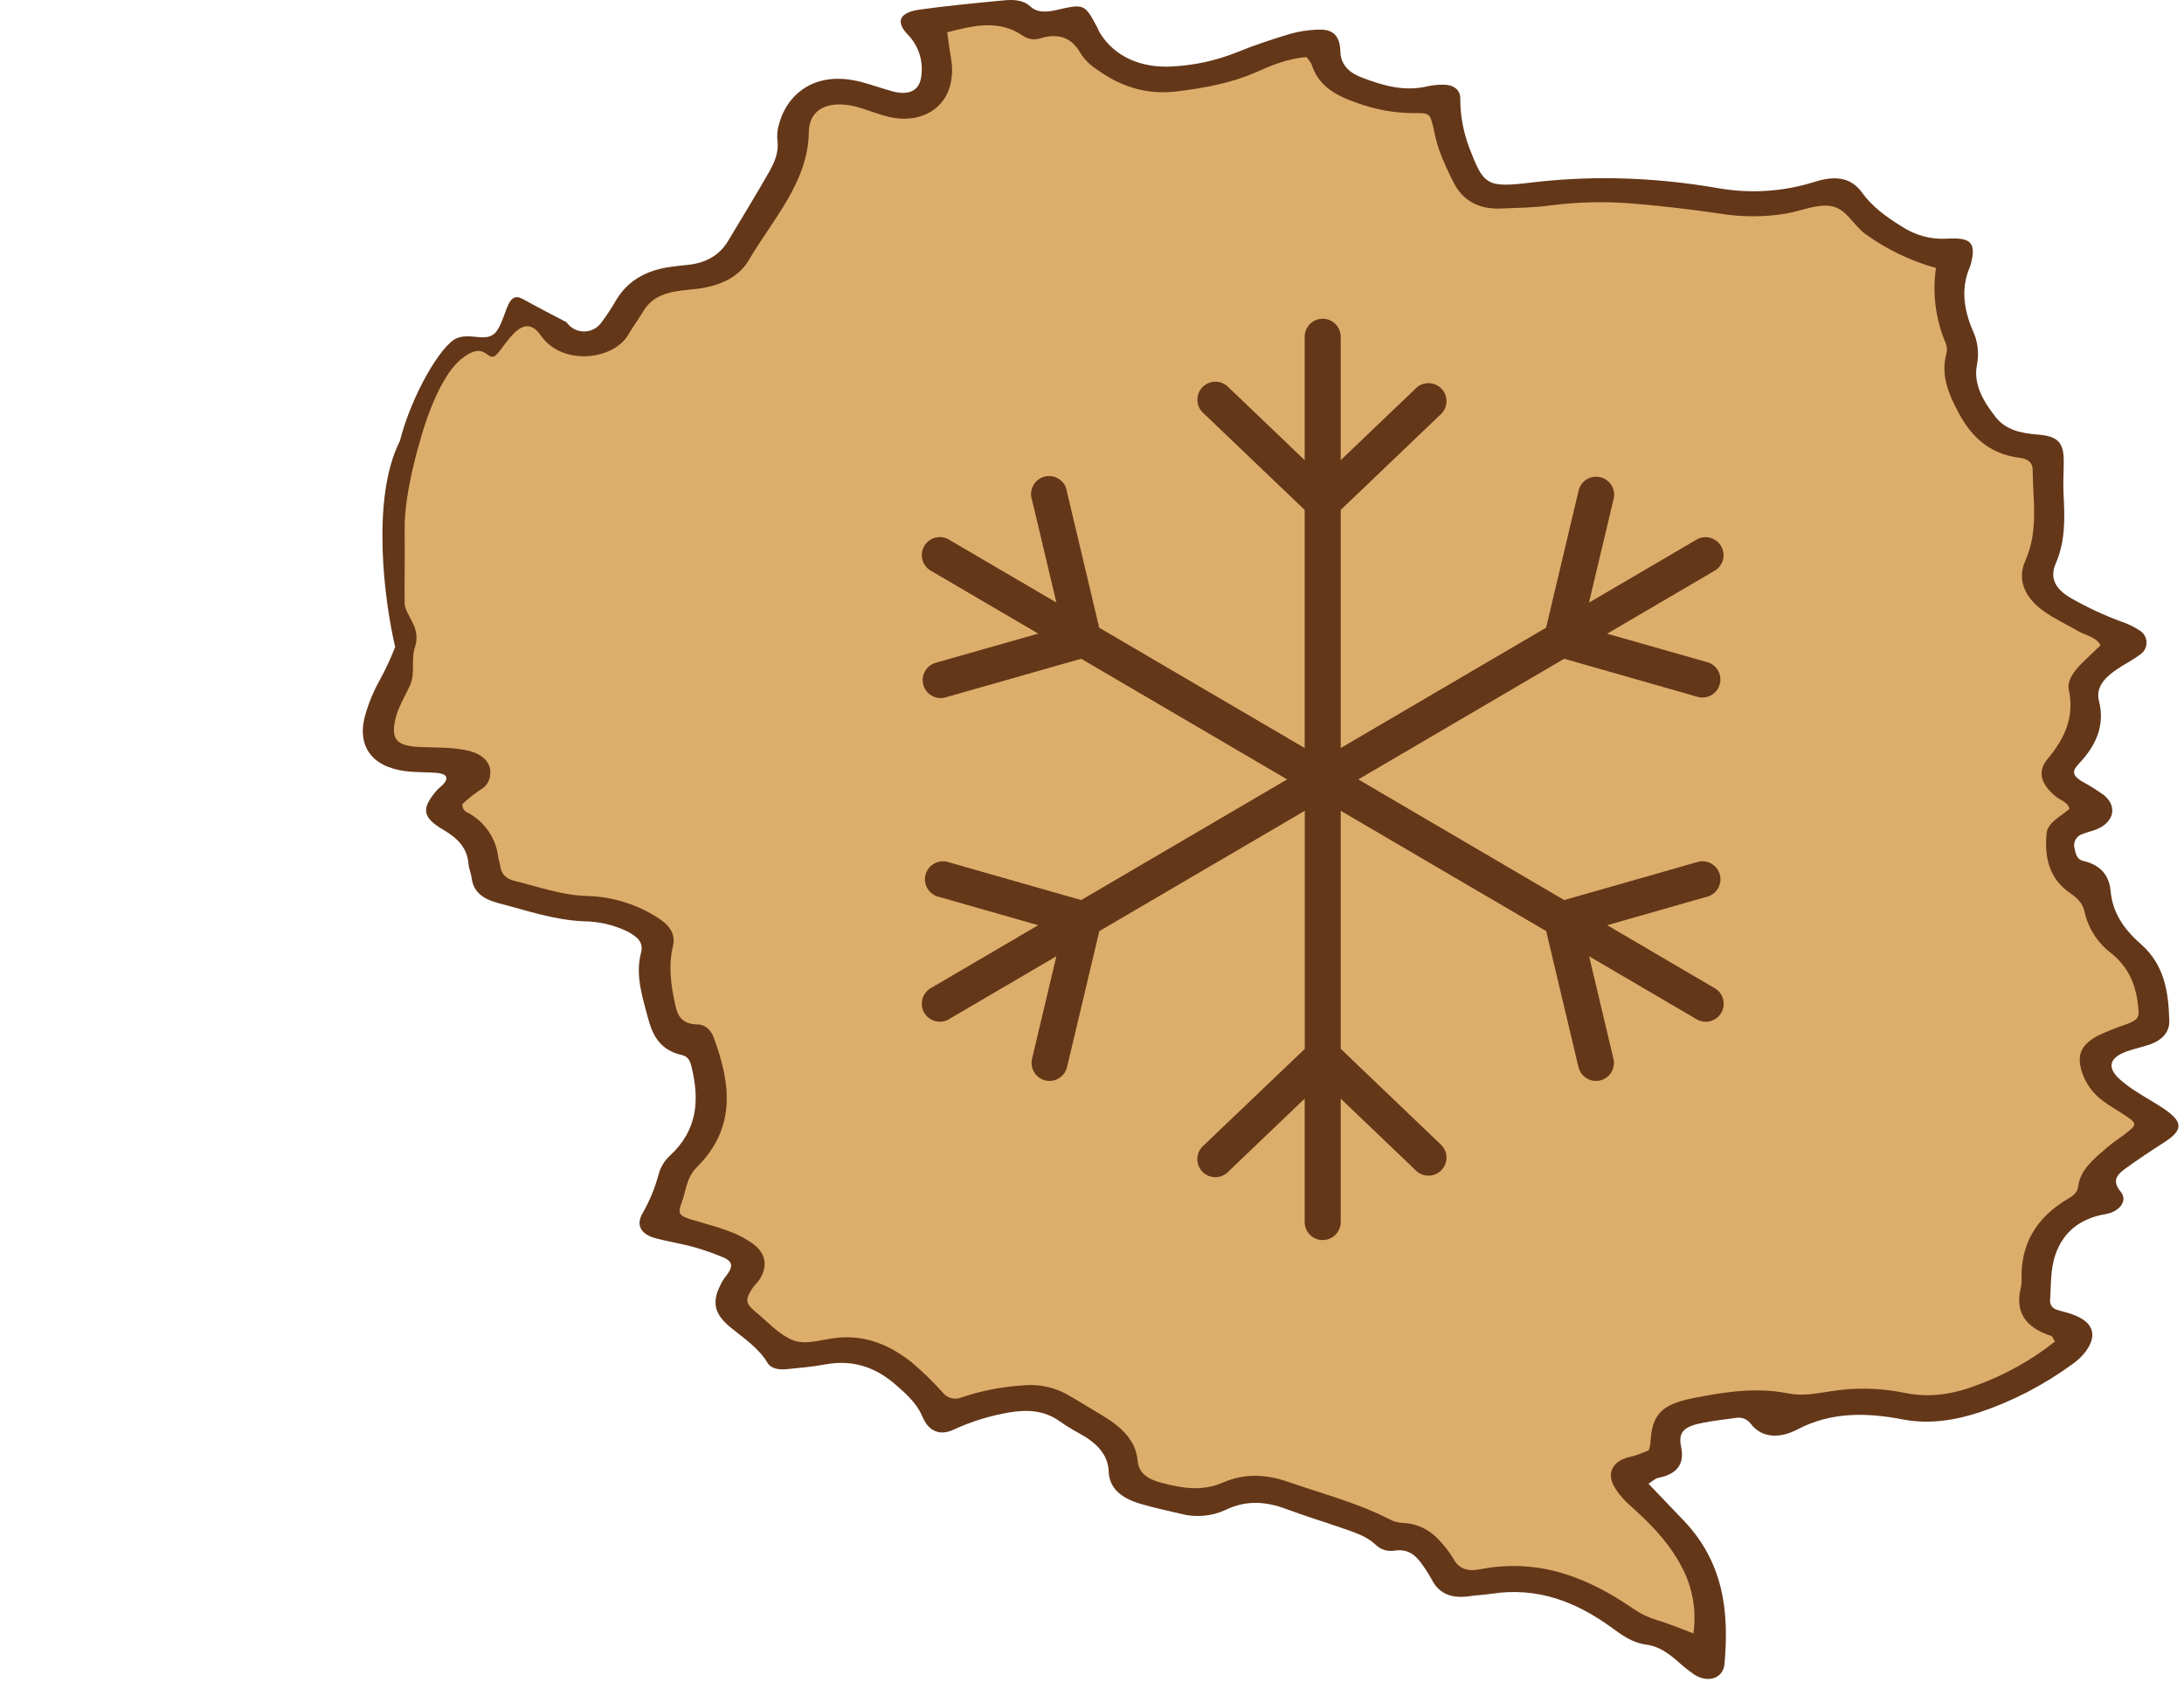
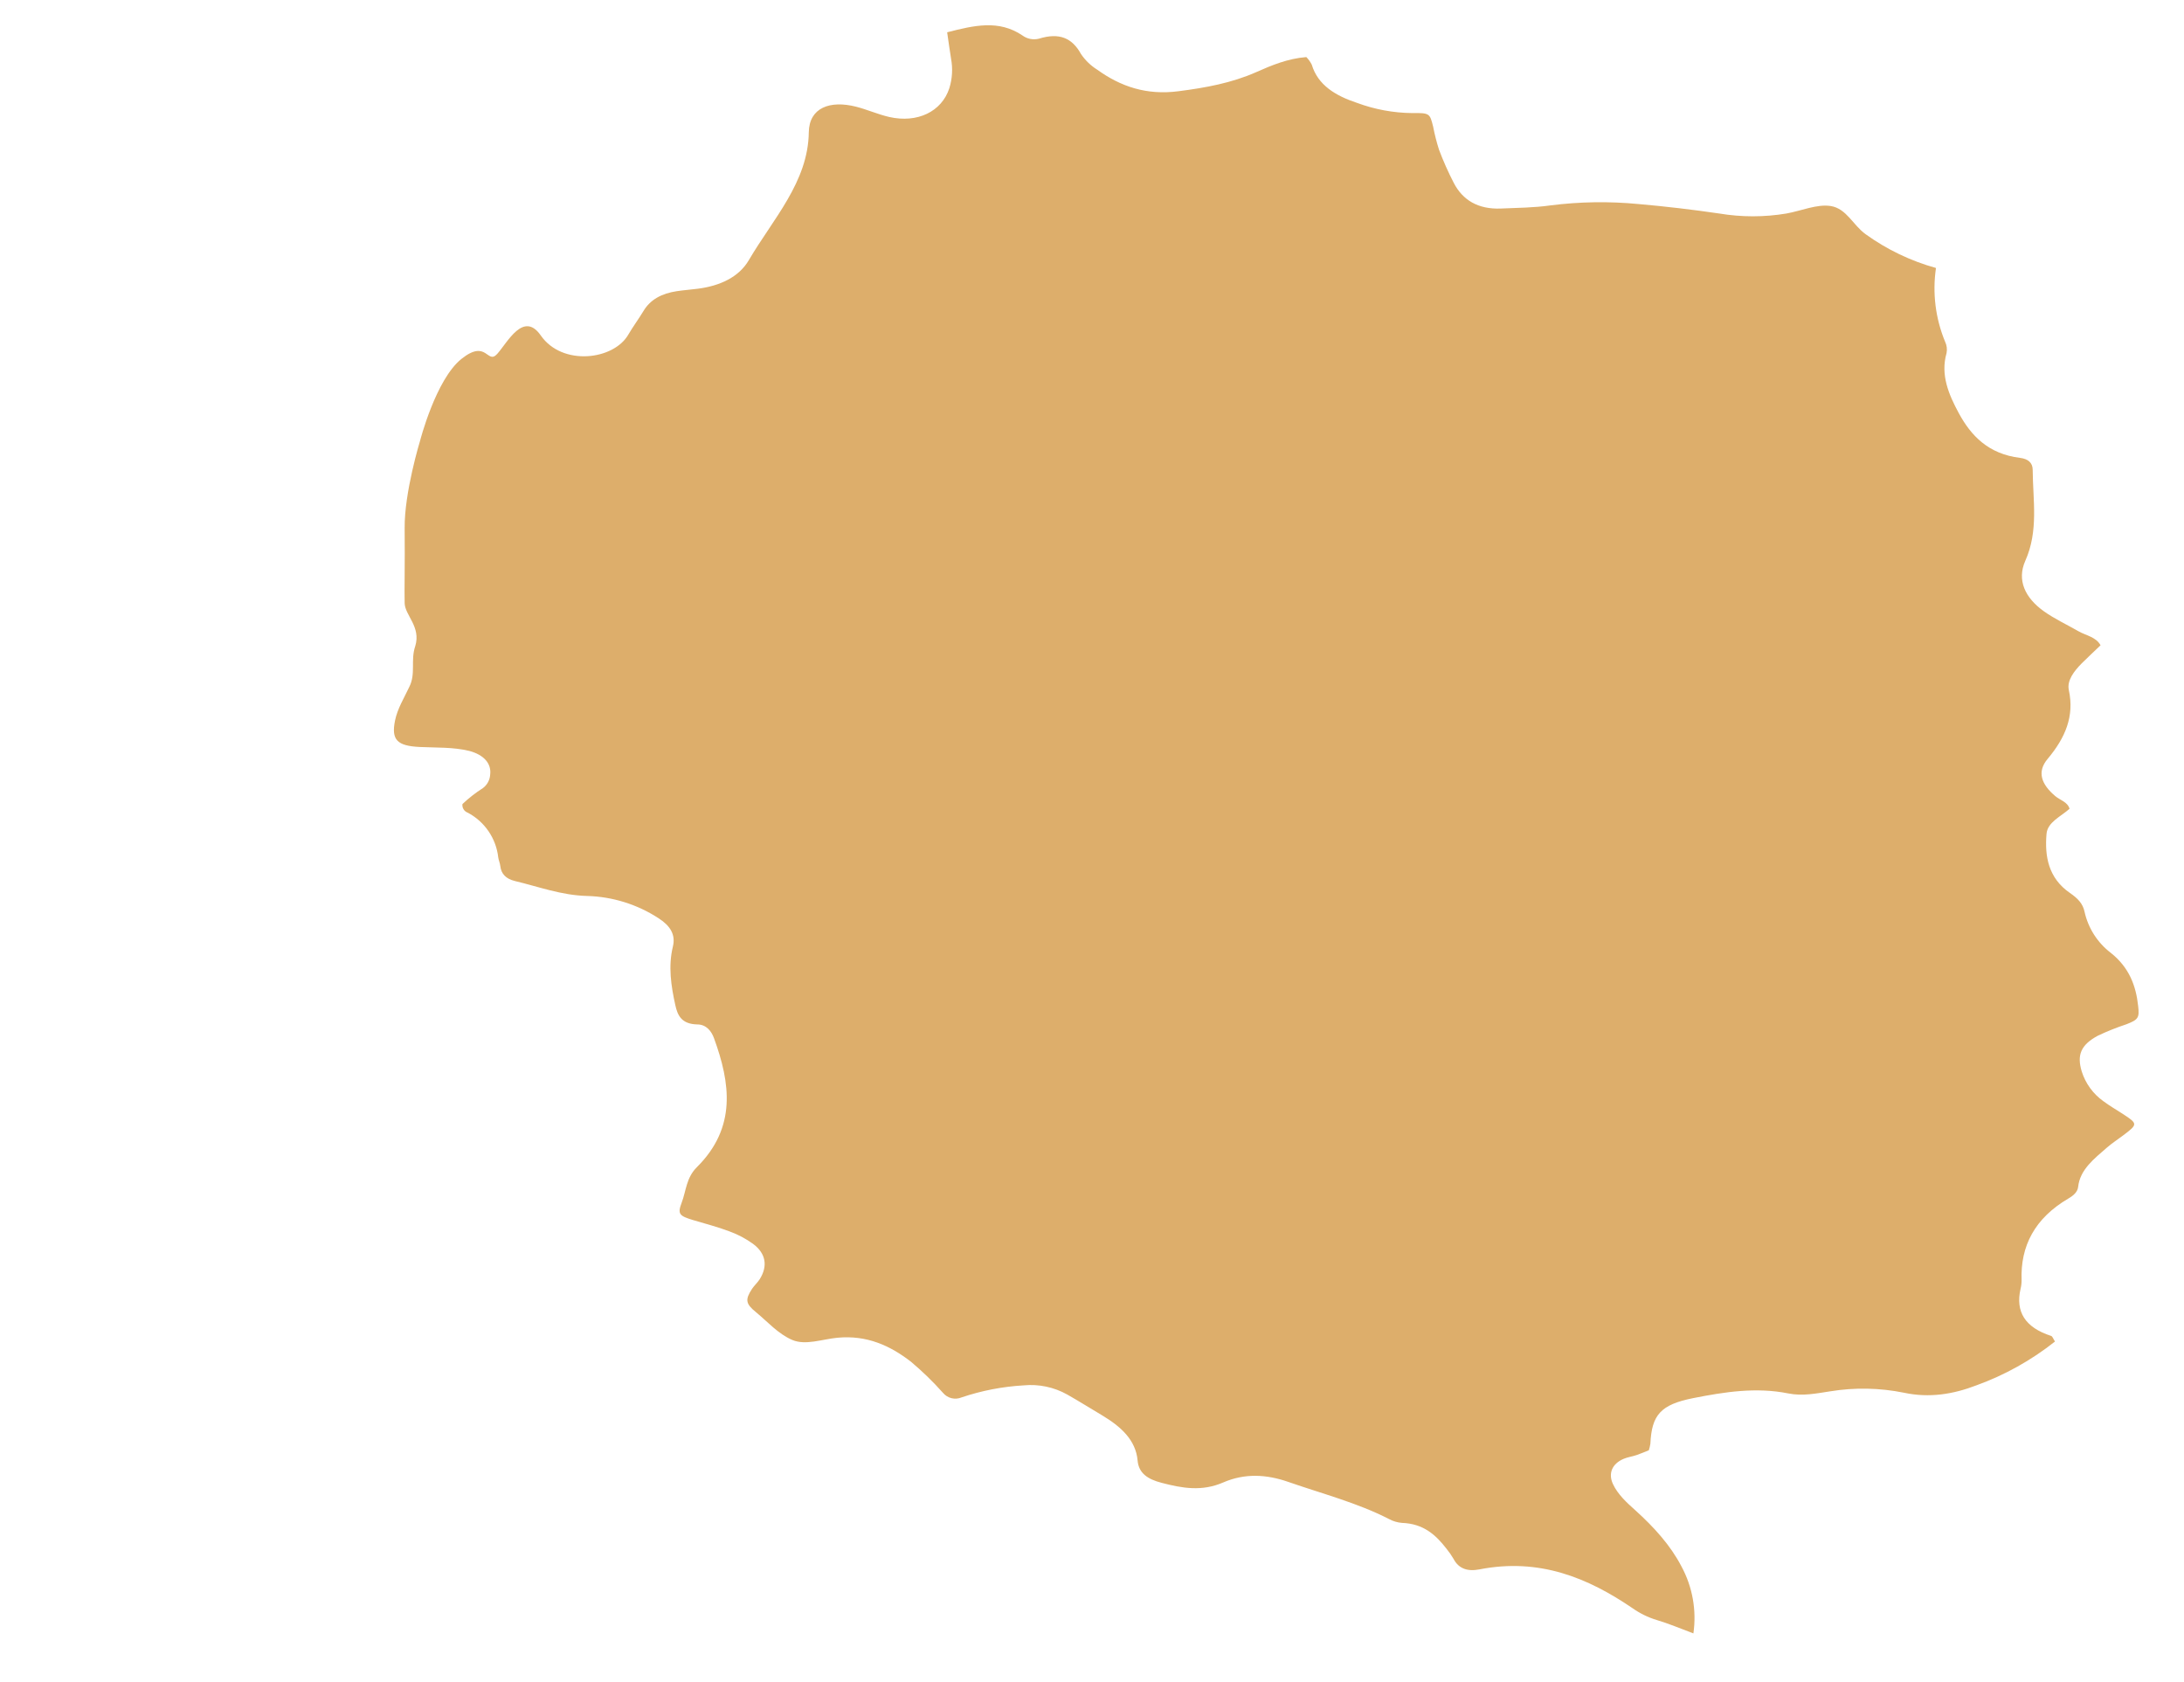
<svg xmlns="http://www.w3.org/2000/svg" width="213" height="164" viewBox="0 0 213 164" fill="none">
-   <path d="M168.187 162.243C168.633 157.251 168.153 152.412 164.216 148.278L160.775 144.679C161.179 144.427 161.419 144.164 161.717 144.107C163.702 143.721 164.281 142.631 163.954 141.083C163.656 139.657 164.19 139.085 166.141 138.722C167.155 138.532 168.184 138.406 169.209 138.272C169.479 138.208 169.763 138.221 170.027 138.309C170.291 138.397 170.525 138.558 170.702 138.772C171.937 140.438 173.865 140.133 175.275 139.393C178.602 137.647 182.051 137.731 185.591 138.41C188.206 138.905 190.656 138.486 193.03 137.723C196.277 136.632 199.337 135.047 202.104 133.025C202.62 132.669 203.076 132.231 203.453 131.729C204.622 130.085 204.1 128.819 201.955 128.106C201.528 127.969 201.078 127.87 200.652 127.725C200.447 127.684 200.263 127.573 200.132 127.411C200.001 127.248 199.931 127.045 199.935 126.836C200.049 125.311 199.95 123.748 200.488 122.26C201.158 120.396 202.504 119.042 204.828 118.489C205.165 118.437 205.499 118.364 205.827 118.272C206.898 117.879 207.477 116.99 206.81 116.182C205.991 115.183 206.406 114.58 207.237 113.978C208.452 113.097 209.714 112.258 210.994 111.438C212.941 110.199 212.964 109.41 210.994 108.083C210.186 107.537 209.31 107.068 208.494 106.534C207.841 106.137 207.225 105.682 206.654 105.173C205.461 104.029 205.754 103.106 207.465 102.504C208.227 102.244 209.013 102.08 209.752 101.814C210.914 101.386 211.6 100.593 211.566 99.552C211.486 96.833 211.158 94.118 208.761 92.025C207.092 90.568 206.04 88.955 205.85 86.934C205.716 85.462 204.992 84.372 203.148 83.937C202.527 83.792 202.443 83.224 202.332 82.755C202.288 82.608 202.273 82.454 202.289 82.301C202.305 82.149 202.352 82.001 202.426 81.867C202.5 81.733 202.601 81.615 202.722 81.521C202.842 81.426 202.981 81.357 203.129 81.317C203.643 81.104 204.226 81.001 204.718 80.757C206.189 80.021 206.452 78.621 205.244 77.576C204.546 77.065 203.812 76.604 203.049 76.196C202.18 75.654 202.012 75.243 202.709 74.51C204.459 72.68 205.305 70.705 204.706 68.344C204.379 67.063 205.232 66.11 206.334 65.347C207.122 64.794 208.029 64.356 208.792 63.772C208.972 63.637 209.117 63.46 209.214 63.256C209.311 63.051 209.356 62.827 209.346 62.601C209.335 62.375 209.27 62.156 209.156 61.961C209.041 61.766 208.881 61.603 208.689 61.484C208.138 61.122 207.542 60.832 206.917 60.623C205.247 60.011 203.631 59.262 202.084 58.384C200.572 57.545 199.836 56.477 200.488 54.952C201.471 52.706 201.364 50.403 201.25 48.088C201.197 47.032 201.273 45.972 201.273 44.916C201.25 43.181 200.739 42.54 198.781 42.38C197.081 42.243 195.621 41.926 194.634 40.675C193.403 39.112 192.432 37.426 192.813 35.546C193.033 34.408 192.881 33.228 192.378 32.183C191.521 30.158 191.208 28.065 192.15 25.964C192.184 25.873 192.211 25.78 192.23 25.685C192.714 23.706 192.272 23.13 189.917 23.271C188.337 23.37 186.768 22.948 185.45 22.07C183.953 21.148 182.562 20.129 181.605 18.787C180.595 17.376 179.185 17.147 177.455 17.593C177.013 17.712 176.586 17.857 176.148 17.975C173.365 18.719 170.454 18.849 167.616 18.356C164.329 17.779 161.002 17.454 157.666 17.384C154.902 17.335 152.138 17.471 149.392 17.792C144.93 18.345 144.701 18.032 143.295 14.413C142.71 12.869 142.412 11.23 142.415 9.578C142.407 8.674 141.675 8.217 140.586 8.259C140.127 8.266 139.67 8.319 139.221 8.415C136.942 8.956 134.9 8.346 132.873 7.584C131.611 7.115 130.822 6.367 130.731 5.177C130.725 4.889 130.698 4.601 130.651 4.316C130.411 3.271 129.778 2.825 128.482 2.89C127.569 2.921 126.663 3.064 125.784 3.313C124.054 3.835 122.332 4.403 120.682 5.078C118.671 5.89 116.54 6.363 114.375 6.478C111.261 6.672 108.689 5.505 107.275 3.217C107.172 3.065 107.111 2.859 107.016 2.684L107.008 2.668C105.781 0.376 105.764 0.344 102.969 0.991C102.005 1.196 101.155 1.246 100.462 0.609C99.768 -0.028 98.8 -0.051 97.885 0.037L97.596 0.065C94.945 0.319 92.287 0.573 89.658 0.941C87.752 1.219 87.307 2.081 88.515 3.355C89.035 3.881 89.427 4.52 89.659 5.222C89.891 5.925 89.957 6.672 89.852 7.404C89.707 8.834 88.652 9.364 86.971 8.888C85.988 8.609 85.032 8.27 84.045 8.007C79.331 6.749 76.648 9.349 75.928 12.274C75.803 12.741 75.767 13.227 75.821 13.708C75.973 14.802 75.554 15.809 75.013 16.758C73.733 19.016 72.353 21.239 71.019 23.477C70.181 24.884 68.839 25.674 66.961 25.838C66.503 25.876 66.046 25.945 65.589 25.998C63.139 26.288 61.294 27.31 60.151 29.163C59.698 29.956 59.197 30.72 58.649 31.451C58.456 31.723 58.201 31.943 57.904 32.095C57.608 32.247 57.279 32.324 56.947 32.322C56.614 32.319 56.286 32.236 55.992 32.08C55.698 31.924 55.446 31.699 55.258 31.424C54.339 30.95 52.2 29.833 51 29.163C49.5 28.326 49.5 30.5 48.577 32.08C47.655 33.66 46.005 32.322 44.5 33C42.995 33.678 40.144 38.5 39 43C36.149 48.6 37.505 58.721 38.54 63.082C38.113 64.189 37.613 65.265 37.042 66.304C36.367 67.502 35.854 68.784 35.518 70.118C34.874 73.096 36.589 75.014 40.144 75.254C40.948 75.308 41.76 75.3 42.564 75.361C43.547 75.433 43.799 75.849 43.254 76.448C43.048 76.676 42.766 76.863 42.568 77.096C41.089 78.854 41.146 79.693 43.276 80.936C44.725 81.782 45.574 82.762 45.689 84.223C45.727 84.7 45.948 85.165 46.005 85.641C46.169 86.972 47.122 87.674 48.577 88.055C51.321 88.764 53.981 89.699 56.915 89.836C58.402 89.844 59.868 90.186 61.206 90.835C62.132 91.335 62.795 91.85 62.514 92.921C61.95 95.053 62.632 97.142 63.177 99.194C63.596 100.776 64.251 102.389 66.538 102.885C67.166 103.038 67.326 103.552 67.445 104.029C68.207 107.175 68.096 110.153 65.314 112.708C64.798 113.191 64.425 113.807 64.236 114.489C63.885 115.824 63.357 117.107 62.666 118.302C61.988 119.488 62.517 120.377 64 120.758C65.208 121.078 66.465 121.269 67.669 121.601C68.643 121.878 69.598 122.213 70.531 122.604C71.324 122.928 71.484 123.37 71.103 123.995C70.897 124.339 70.608 124.651 70.417 124.998C69.388 126.874 69.564 128.057 71.263 129.445C72.574 130.516 74.018 131.469 74.861 132.899C75.188 133.456 75.962 133.578 76.682 133.51C77.94 133.384 79.209 133.281 80.443 133.048C83.229 132.53 85.432 133.361 87.303 134.981C88.343 135.878 89.372 136.8 89.902 138.009C90.012 138.286 90.151 138.551 90.317 138.799C90.934 139.66 91.838 139.927 92.958 139.424C94.701 138.616 96.544 138.044 98.438 137.723C100.233 137.422 101.864 137.536 103.316 138.566C103.947 139.005 104.602 139.409 105.278 139.775C106.906 140.659 108.072 141.811 108.129 143.493C108.186 145.174 109.447 146.105 111.197 146.627C112.5 147.012 113.838 147.302 115.167 147.611C116.622 147.995 118.165 147.86 119.531 147.23C121.52 146.261 123.456 146.391 125.472 147.153C127.259 147.821 129.104 148.378 130.91 149.007C132.08 149.415 133.276 149.785 134.149 150.612C134.388 150.85 134.681 151.028 135.002 151.13C135.323 151.233 135.665 151.258 135.997 151.203C137.415 150.986 138.12 151.726 138.73 152.587C139.079 153.076 139.399 153.585 139.686 154.113C140.41 155.463 141.66 155.893 143.348 155.638C144.031 155.535 144.728 155.52 145.406 155.413C150.029 154.692 153.782 156.26 157.113 158.658C158.184 159.428 159.121 160.168 160.573 160.366C161.751 160.527 162.646 161.167 163.47 161.861C164.019 162.366 164.599 162.836 165.207 163.268C166.564 164.149 168.062 163.676 168.187 162.243Z" fill="#643719" />
  <path d="M40.5 63C41.072 61.116 39.5 60 39.465 58.822C39.43 57.643 39.5 55 39.465 51.5C39.43 48 40.963 43 40.963 43C40.963 43 42.5 37 45 35C47.5 33 47.5 35.62 48.5 34.5C49.5 33.38 51.058 30.294 52.742 32.712C54.849 35.736 59.864 35.107 61.282 32.62C61.728 31.858 62.292 31.095 62.753 30.332C63.428 29.196 64.552 28.613 65.992 28.395C66.671 28.292 67.36 28.243 68.046 28.155C70.23 27.877 72.067 27.015 73.031 25.368C75.382 21.356 78.816 17.745 78.88 12.898C78.918 10.507 80.931 9.756 83.492 10.404C84.589 10.687 85.622 11.152 86.727 11.407C89.475 12.029 91.845 10.885 92.588 8.597C92.875 7.67 92.933 6.687 92.756 5.733C92.618 4.894 92.508 4.055 92.374 3.148C94.996 2.477 97.397 1.901 99.703 3.449C99.932 3.619 100.196 3.737 100.476 3.793C100.756 3.849 101.045 3.842 101.322 3.773C103.296 3.159 104.561 3.689 105.427 5.268C105.841 5.882 106.38 6.401 107.008 6.793C109.283 8.433 111.81 9.306 114.946 8.894C117.591 8.555 120.136 8.09 122.522 7.03C124.035 6.358 125.597 5.71 127.403 5.565C127.617 5.783 127.795 6.033 127.933 6.305C128.528 8.292 130.231 9.333 132.365 10.038C134.081 10.672 135.894 11.007 137.723 11.026C139.431 10.999 139.449 11.07 139.762 12.314L139.77 12.345C139.917 13.108 140.109 13.862 140.345 14.603C140.761 15.709 141.242 16.79 141.786 17.84C142.643 19.499 144.144 20.426 146.381 20.334C147.993 20.265 149.621 20.254 151.202 20.029C154.062 19.664 156.953 19.62 159.822 19.899C162.459 20.128 165.092 20.441 167.695 20.822C169.853 21.181 172.054 21.181 174.212 20.822C175.671 20.563 177.211 19.877 178.552 20.09C180.092 20.338 180.724 21.962 181.951 22.839C184.026 24.333 186.348 25.447 188.811 26.13C188.452 28.565 188.76 31.052 189.703 33.326C189.869 33.672 189.917 34.063 189.84 34.439C189.238 36.544 190.046 38.462 191.044 40.3C192.222 42.466 193.898 44.266 197.016 44.648C197.789 44.743 198.243 45.124 198.243 45.814C198.262 48.781 198.83 51.752 197.526 54.676C196.676 56.579 197.511 58.299 199.321 59.596C200.365 60.343 201.585 60.907 202.728 61.563C203.441 61.971 204.42 62.105 204.862 62.921C204.233 63.531 203.616 64.088 203.033 64.675C202.282 65.434 201.566 66.353 201.768 67.291C202.32 69.838 201.432 71.931 199.698 74.002C198.631 75.272 199.092 76.481 200.442 77.625C200.914 78.025 201.661 78.201 201.836 78.864C200.998 79.615 199.679 80.172 199.592 81.316C199.409 83.471 199.752 85.61 201.878 87.074C202.667 87.619 203.132 88.115 203.3 88.901C203.653 90.498 204.56 91.919 205.861 92.912C207.659 94.342 208.315 96.119 208.528 98.091C208.658 99.231 208.562 99.418 207.385 99.875C206.432 100.19 205.499 100.563 204.592 100.993C202.926 101.892 202.549 102.88 203.021 104.459C203.388 105.637 204.131 106.661 205.136 107.376C205.739 107.826 206.405 108.211 207.042 108.623C208.509 109.584 208.509 109.626 207.042 110.728C206.546 111.109 205.994 111.456 205.518 111.872C204.245 112.981 202.861 114.038 202.678 115.716C202.625 116.227 202.229 116.57 201.733 116.86C198.422 118.801 197.042 121.516 197.16 124.825C197.162 125.116 197.128 125.405 197.058 125.687C196.554 127.891 197.484 129.436 200.038 130.263C200.186 130.313 200.251 130.568 200.419 130.809C198.108 132.64 195.516 134.085 192.744 135.087C190.499 135.949 188.171 136.334 185.694 135.804C183.322 135.323 180.883 135.277 178.495 135.667C177.165 135.869 175.808 136.155 174.391 135.869C171.27 135.243 168.198 135.724 165.15 136.326C161.96 136.956 161.087 137.966 160.958 140.769C160.925 140.989 160.874 141.206 160.805 141.417C160.455 141.554 160.062 141.726 159.635 141.875C159.209 142.023 158.736 142.081 158.332 142.256C157.2 142.748 156.834 143.694 157.307 144.708C157.779 145.722 158.648 146.515 159.502 147.278C161.316 148.918 162.916 150.68 163.983 152.731C165.067 154.728 165.477 157.022 165.153 159.271C163.854 158.787 162.737 158.306 161.567 157.963C160.73 157.709 159.939 157.323 159.224 156.819C154.876 153.856 150.139 151.885 144.285 153.029C143.131 153.254 142.262 152.964 141.763 152.01C141.56 151.661 141.329 151.328 141.073 151.015C140.04 149.677 138.832 148.567 136.725 148.495C136.279 148.458 135.845 148.328 135.452 148.113C132.384 146.538 128.947 145.65 125.662 144.506C123.49 143.743 121.375 143.652 119.298 144.552C117.221 145.452 115.319 145.12 113.292 144.59C111.935 144.239 111.055 143.655 110.948 142.416C110.769 140.403 109.306 139.095 107.462 137.993C106.334 137.322 105.228 136.628 104.085 135.979C102.787 135.253 101.297 134.942 99.817 135.087C97.762 135.206 95.732 135.6 93.781 136.258C93.473 136.388 93.131 136.416 92.806 136.338C92.481 136.26 92.189 136.079 91.974 135.823C91.003 134.731 89.953 133.712 88.834 132.772C86.841 131.236 84.574 130.164 81.666 130.442C80.191 130.584 78.556 131.209 77.265 130.656C75.893 130.069 74.875 128.894 73.732 127.952C72.711 127.125 72.657 126.725 73.351 125.664C73.576 125.329 73.907 125.043 74.113 124.703C74.887 123.441 74.7 122.232 73.458 121.298C72.746 120.783 71.966 120.369 71.141 120.07C69.994 119.632 68.774 119.323 67.581 118.964C66.263 118.564 66.061 118.377 66.472 117.298C66.922 116.127 66.915 114.85 67.966 113.809C71.861 109.935 71.232 105.61 69.632 101.225C69.391 100.565 68.896 99.891 68.001 99.891C66.453 99.856 66.08 98.994 65.863 98.014C65.447 96.131 65.158 94.224 65.626 92.294C65.908 91.139 65.367 90.273 64.247 89.549C62.157 88.183 59.727 87.426 57.231 87.364C54.739 87.295 52.532 86.46 50.215 85.907C49.35 85.698 48.878 85.213 48.794 84.451C48.764 84.165 48.63 83.886 48.592 83.6C48.489 82.684 48.162 81.808 47.642 81.048C47.122 80.287 46.424 79.666 45.608 79.238C45.441 79.177 45.3 79.061 45.208 78.909C45.116 78.757 45.078 78.579 45.101 78.403C45.717 77.82 46.387 77.298 47.102 76.843C47.304 76.692 47.47 76.499 47.591 76.278C47.712 76.057 47.785 75.813 47.803 75.562C47.952 74.464 47.205 73.602 45.764 73.22C44.198 72.839 42.571 72.915 40.963 72.839C38.711 72.736 38.147 72.134 38.528 70.254C38.764 69.098 39.404 68.073 39.907 67.001C40.581 65.686 40.019 64.397 40.5 63Z" fill="#DDAE6B" />
-   <path d="M167.13 96.298L156.747 90.216L166.627 87.395C167.048 87.245 167.395 86.94 167.599 86.543C167.803 86.146 167.848 85.686 167.725 85.257C167.603 84.828 167.322 84.462 166.939 84.232C166.556 84.003 166.1 83.928 165.664 84.022L152.554 87.764L132.471 75.999L152.554 64.234L165.659 67.977C166.095 68.071 166.551 67.996 166.934 67.766C167.316 67.537 167.598 67.17 167.72 66.741C167.843 66.312 167.797 65.852 167.593 65.455C167.39 65.058 167.042 64.754 166.622 64.603L156.741 61.791L167.125 55.709C167.34 55.601 167.53 55.45 167.684 55.266C167.838 55.081 167.953 54.867 168.021 54.637C168.09 54.406 168.11 54.164 168.081 53.925C168.052 53.687 167.974 53.457 167.852 53.249C167.731 53.042 167.568 52.862 167.374 52.72C167.18 52.578 166.959 52.477 166.725 52.424C166.49 52.371 166.248 52.366 166.011 52.41C165.775 52.455 165.55 52.547 165.351 52.682L154.97 58.762L157.346 48.753C157.416 48.523 157.439 48.282 157.412 48.043C157.385 47.804 157.31 47.574 157.19 47.365C157.071 47.157 156.91 46.975 156.717 46.831C156.525 46.687 156.305 46.585 156.071 46.529C155.837 46.474 155.595 46.467 155.358 46.509C155.122 46.55 154.896 46.641 154.696 46.773C154.495 46.906 154.324 47.078 154.193 47.279C154.062 47.48 153.973 47.706 153.932 47.943L150.786 61.204L130.757 72.939V49.723L140.601 40.316C140.907 39.988 141.076 39.555 141.074 39.106C141.071 38.657 140.897 38.227 140.587 37.902C140.277 37.578 139.855 37.384 139.407 37.361C138.959 37.338 138.519 37.487 138.177 37.777L130.757 44.87V32.838C130.757 32.372 130.572 31.925 130.243 31.595C129.913 31.265 129.466 31.08 129 31.08C128.533 31.08 128.086 31.265 127.757 31.595C127.427 31.925 127.242 32.372 127.242 32.838V44.87L119.817 37.772C119.653 37.598 119.455 37.459 119.236 37.363C119.017 37.268 118.78 37.218 118.541 37.218C118.302 37.217 118.065 37.265 117.845 37.359C117.625 37.453 117.426 37.591 117.262 37.764C117.097 37.937 116.969 38.142 116.886 38.367C116.803 38.591 116.767 38.83 116.78 39.069C116.793 39.308 116.854 39.542 116.961 39.756C117.067 39.971 117.216 40.161 117.398 40.316L127.242 49.723V72.939L107.203 61.207L104.056 47.946C104.024 47.703 103.941 47.468 103.813 47.258C103.685 47.049 103.514 46.868 103.311 46.729C103.109 46.589 102.879 46.494 102.637 46.448C102.396 46.403 102.147 46.409 101.908 46.466C101.669 46.522 101.444 46.629 101.248 46.778C101.053 46.927 100.891 47.115 100.772 47.331C100.654 47.546 100.582 47.784 100.562 48.029C100.541 48.274 100.572 48.521 100.653 48.753L103.024 58.75L92.643 52.673C92.444 52.538 92.219 52.446 91.983 52.402C91.746 52.357 91.504 52.362 91.269 52.415C91.035 52.468 90.814 52.569 90.62 52.711C90.426 52.853 90.263 53.033 90.142 53.24C90.02 53.448 89.942 53.678 89.913 53.917C89.884 54.155 89.904 54.397 89.973 54.628C90.041 54.858 90.156 55.072 90.31 55.257C90.464 55.441 90.654 55.592 90.869 55.7L101.253 61.782L91.372 64.594C91.137 64.645 90.915 64.744 90.719 64.884C90.524 65.024 90.359 65.203 90.235 65.409C90.112 65.615 90.032 65.845 90 66.083C89.969 66.322 89.987 66.564 90.053 66.795C90.119 67.027 90.232 67.242 90.384 67.428C90.537 67.614 90.726 67.766 90.94 67.876C91.154 67.986 91.388 68.051 91.628 68.067C91.868 68.082 92.109 68.049 92.335 67.968L105.445 64.234L125.528 75.999L105.445 87.764L92.335 84.022C91.899 83.928 91.443 84.003 91.061 84.232C90.678 84.462 90.397 84.828 90.274 85.257C90.151 85.686 90.197 86.146 90.401 86.543C90.605 86.94 90.952 87.245 91.372 87.395L101.253 90.216L90.869 96.298C90.654 96.406 90.464 96.557 90.31 96.742C90.156 96.926 90.041 97.14 89.973 97.371C89.904 97.601 89.884 97.843 89.913 98.082C89.942 98.32 90.02 98.55 90.142 98.758C90.263 98.965 90.426 99.146 90.62 99.288C90.814 99.43 91.035 99.53 91.269 99.584C91.504 99.637 91.746 99.641 91.983 99.597C92.219 99.552 92.444 99.46 92.643 99.325L103.024 93.245L100.653 103.245C100.548 103.698 100.625 104.173 100.869 104.569C101.113 104.964 101.504 105.247 101.956 105.355C102.089 105.386 102.225 105.402 102.362 105.402C102.756 105.401 103.139 105.267 103.448 105.022C103.757 104.778 103.975 104.436 104.067 104.052L107.213 90.793L127.252 79.06V102.275L117.398 111.683C117.214 111.837 117.064 112.028 116.957 112.243C116.849 112.458 116.787 112.693 116.774 112.933C116.761 113.172 116.797 113.412 116.881 113.638C116.964 113.863 117.093 114.069 117.259 114.243C117.425 114.416 117.624 114.554 117.846 114.648C118.067 114.741 118.305 114.788 118.545 114.786C118.786 114.784 119.023 114.732 119.242 114.635C119.462 114.537 119.659 114.396 119.822 114.219L127.242 107.128V119.161C127.242 119.627 127.427 120.074 127.757 120.404C128.086 120.733 128.533 120.918 129 120.918C129.466 120.918 129.913 120.733 130.243 120.404C130.572 120.074 130.757 119.627 130.757 119.161V107.128L138.186 114.228C138.529 114.515 138.968 114.661 139.415 114.635C139.862 114.61 140.282 114.415 140.59 114.09C140.897 113.766 141.07 113.336 141.072 112.889C141.074 112.442 140.906 112.01 140.601 111.683L130.757 102.268V79.06L150.797 90.793L153.943 104.052C154.035 104.436 154.252 104.778 154.562 105.022C154.871 105.267 155.254 105.401 155.648 105.402C155.785 105.402 155.921 105.386 156.054 105.355C156.506 105.247 156.897 104.964 157.141 104.569C157.385 104.173 157.462 103.698 157.357 103.245L154.985 93.249L165.367 99.329C165.566 99.464 165.791 99.556 166.027 99.6C166.263 99.645 166.506 99.64 166.741 99.587C166.975 99.534 167.196 99.433 167.39 99.291C167.584 99.149 167.747 98.969 167.868 98.761C167.99 98.554 168.068 98.324 168.097 98.085C168.126 97.847 168.105 97.605 168.037 97.374C167.969 97.144 167.854 96.93 167.7 96.745C167.546 96.561 167.355 96.41 167.141 96.302L167.13 96.298Z" fill="#643719" />
</svg>